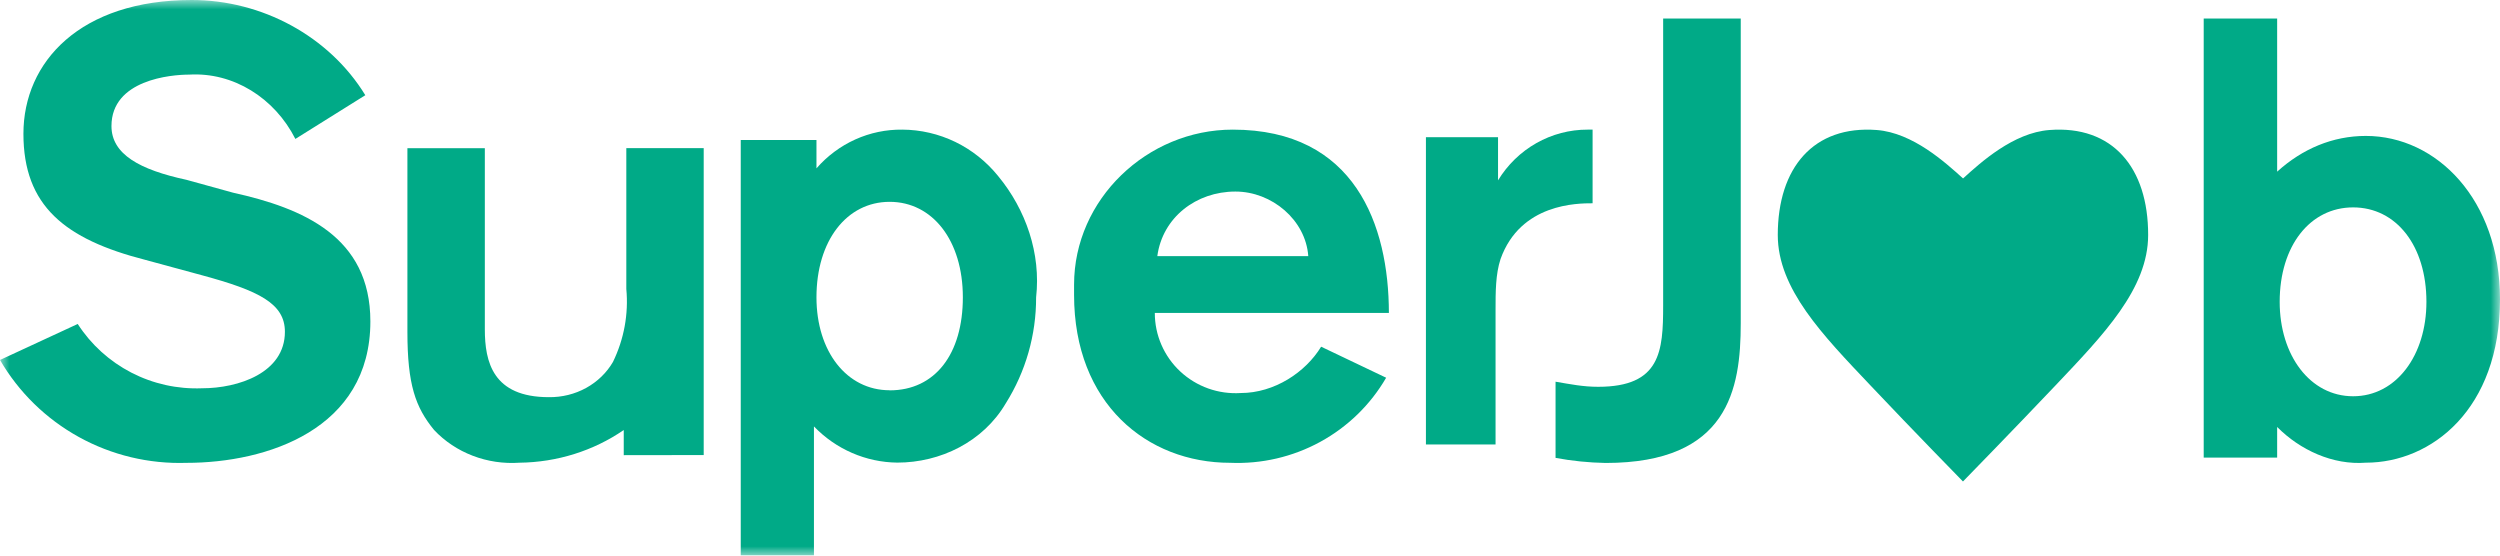
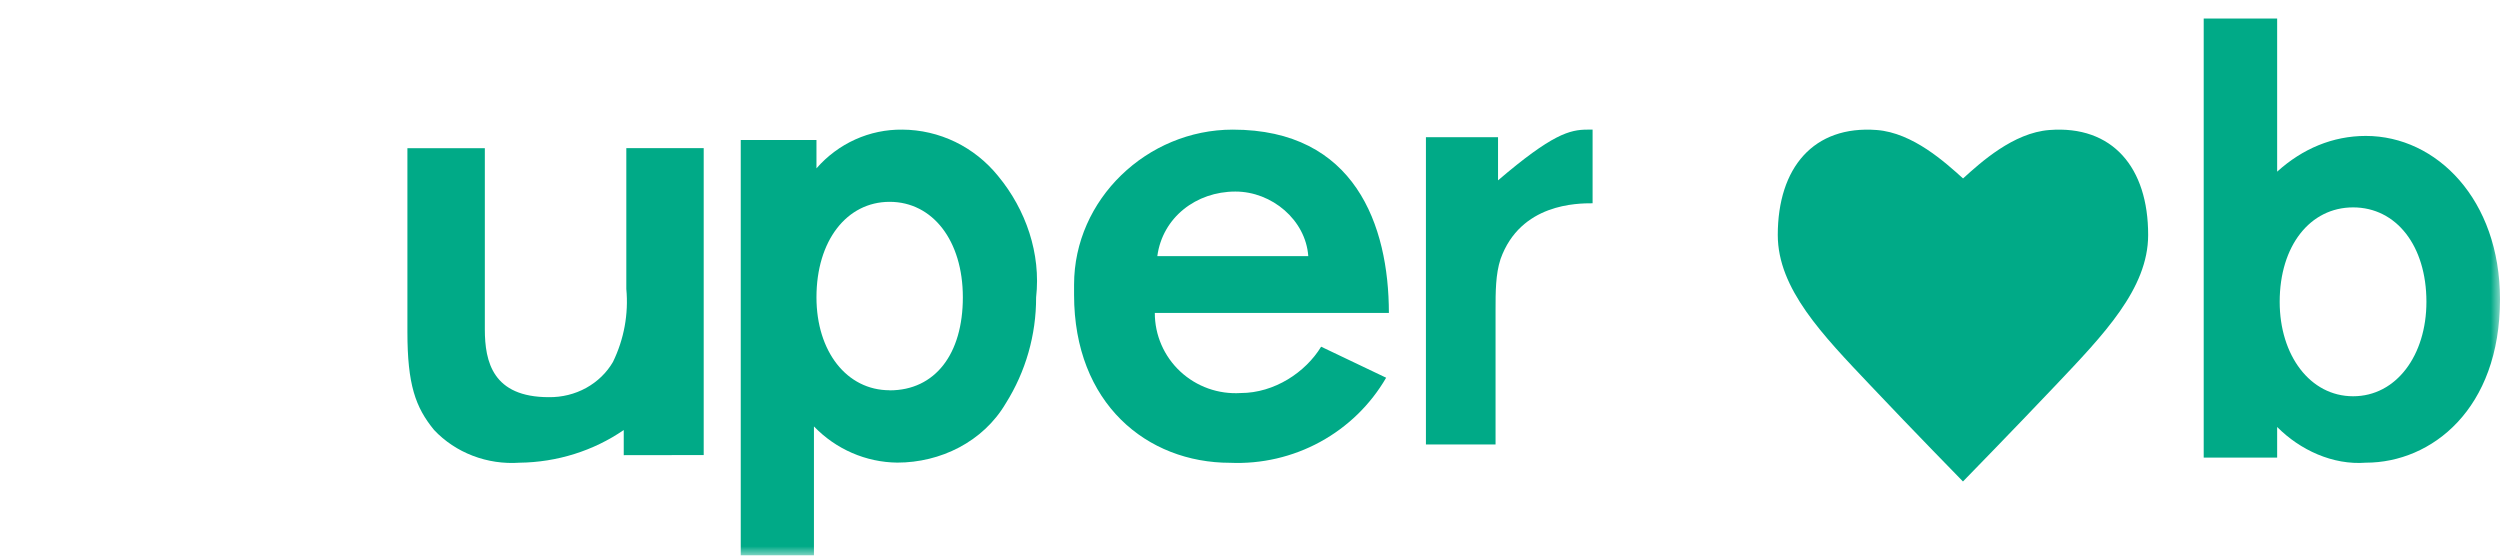
<svg xmlns="http://www.w3.org/2000/svg" width="135" height="30" viewBox="0 0 135 30" fill="none">
  <mask id="mask0_88_1380" style="mask-type:luminance" maskUnits="userSpaceOnUse" x="0" y="0" width="135" height="30">
    <path d="M135 0H0V30H135V0Z" fill="white" />
  </mask>
  <g mask="url(#mask0_88_1380)">
-     <path d="M80.894 7.408V9.739C81.405 8.9 82.117 8.207 82.964 7.728C83.811 7.248 84.763 6.998 85.731 7H86V10.977C85.194 10.977 82.104 10.977 81.029 13.989C80.76 14.812 80.76 15.771 80.76 16.732V24H77V7.408H80.894Z" fill="#00AA87" />
+     <path d="M80.894 7.408V9.739C83.811 7.248 84.763 6.998 85.731 7H86V10.977C85.194 10.977 82.104 10.977 81.029 13.989C80.76 14.812 80.76 15.771 80.76 16.732V24H77V7.408H80.894Z" fill="#00AA87" />
    <path d="M38 24.573V8H33.821V15.605C33.947 16.955 33.699 18.313 33.1 19.545C32.761 20.128 32.26 20.613 31.651 20.949C31.041 21.284 30.346 21.456 29.64 21.447C26.613 21.447 26.181 19.545 26.181 17.78V8.002H22V17.917C22 20.769 22.433 21.991 23.442 23.221C24.015 23.829 24.729 24.305 25.529 24.611C26.329 24.918 27.193 25.046 28.054 24.986C30.079 24.963 32.047 24.346 33.682 23.221V24.579L38 24.573Z" fill="#00AA87" />
-     <path d="M19.727 5.141C17.77 1.946 14.133 0 10.356 0C4.342 0 1.265 3.334 1.265 7.224C1.265 11.114 3.502 12.919 7.839 14.031L10.911 14.865C13.982 15.697 15.385 16.39 15.385 17.916C15.385 20.138 12.868 20.967 10.911 20.967C9.583 21.02 8.265 20.728 7.088 20.119C5.91 19.509 4.913 18.605 4.197 17.494L0 19.438C1.014 21.183 2.487 22.621 4.26 23.6C6.034 24.579 8.041 25.06 10.069 24.994C14.406 24.994 20 23.189 20 17.355C20 12.778 16.363 11.243 12.586 10.405L10.069 9.71C7.555 9.168 6.019 8.336 6.019 6.807C6.019 4.307 9.236 4.029 10.216 4.029C12.593 3.89 14.824 5.28 15.95 7.502L19.727 5.141Z" fill="#00AA87" />
-     <path d="M89.81 1V16.497C89.81 18.966 89.675 20.887 86.299 20.887C85.487 20.887 84.815 20.75 84 20.612V24.726C84.892 24.892 85.796 24.983 86.703 25C93.324 25 94 21.024 94 17.458V1H89.81Z" fill="#00AA87" />
    <path d="M53.901 9.509C53.271 8.728 52.48 8.098 51.586 7.664C50.69 7.231 49.713 7.004 48.723 7C47.849 6.99 46.983 7.17 46.184 7.531C45.385 7.892 44.67 8.424 44.089 9.091V7.56H40V30H43.953V23.027C45.142 24.261 46.761 24.964 48.456 24.981C50.771 24.981 53.088 23.867 54.315 21.775C55.387 20.071 55.955 18.087 55.95 16.061C56.217 13.691 55.399 11.322 53.901 9.509ZM48.041 21.074C45.725 21.074 44.089 18.982 44.089 16.055C44.089 12.994 45.725 10.899 48.041 10.899C50.358 10.899 51.994 12.989 51.994 16.055C51.994 19.122 50.494 21.079 48.041 21.079V21.074Z" fill="#00AA87" />
    <path d="M127.754 7.34C125.975 7.34 124.334 8.029 122.966 9.27V1H119V24.711H122.966V23.056C124.197 24.297 125.97 25.123 127.754 24.985C131.308 24.985 135 22.091 135 16.165C135 10.785 131.581 7.34 127.754 7.34ZM127.069 21.398C124.745 21.398 123.103 19.192 123.103 16.298C123.103 13.271 124.745 11.199 127.069 11.199C129.394 11.199 131.027 13.266 131.027 16.298C131.027 19.192 129.394 21.398 127.069 21.398Z" fill="#00AA87" />
    <path d="M66.995 21.224C66.4 21.261 65.804 21.177 65.243 20.977C64.682 20.777 64.168 20.464 63.734 20.059C63.299 19.654 62.953 19.164 62.717 18.621C62.48 18.077 62.359 17.491 62.36 16.899H75C74.995 12.156 73.165 7 66.569 7C61.942 7 58 10.766 58 15.368V15.926C58 21.784 61.931 24.991 66.426 24.991C68.12 25.064 69.801 24.674 71.287 23.864C72.772 23.054 74.006 21.855 74.852 20.397L71.341 18.722C70.501 20.104 68.815 21.224 66.995 21.224ZM66.714 10.344C68.68 10.344 70.507 11.876 70.647 13.831H62.495C62.776 11.739 64.596 10.344 66.709 10.344H66.714Z" fill="#00AA87" />
    <path d="M110.663 7.021C108.718 7.171 106.965 8.765 106.005 9.636C105.047 8.774 103.294 7.171 101.349 7.021C97.934 6.759 96 9.055 96 12.689C96 15.595 98.415 18.081 101.001 20.809C103.281 23.223 106 26 106 26C106 26 108.719 23.216 111.001 20.809C113.585 18.081 116 15.595 116 12.689C116.005 9.051 114.078 6.755 110.663 7.021Z" fill="#00AA87" />
  </g>
</svg>